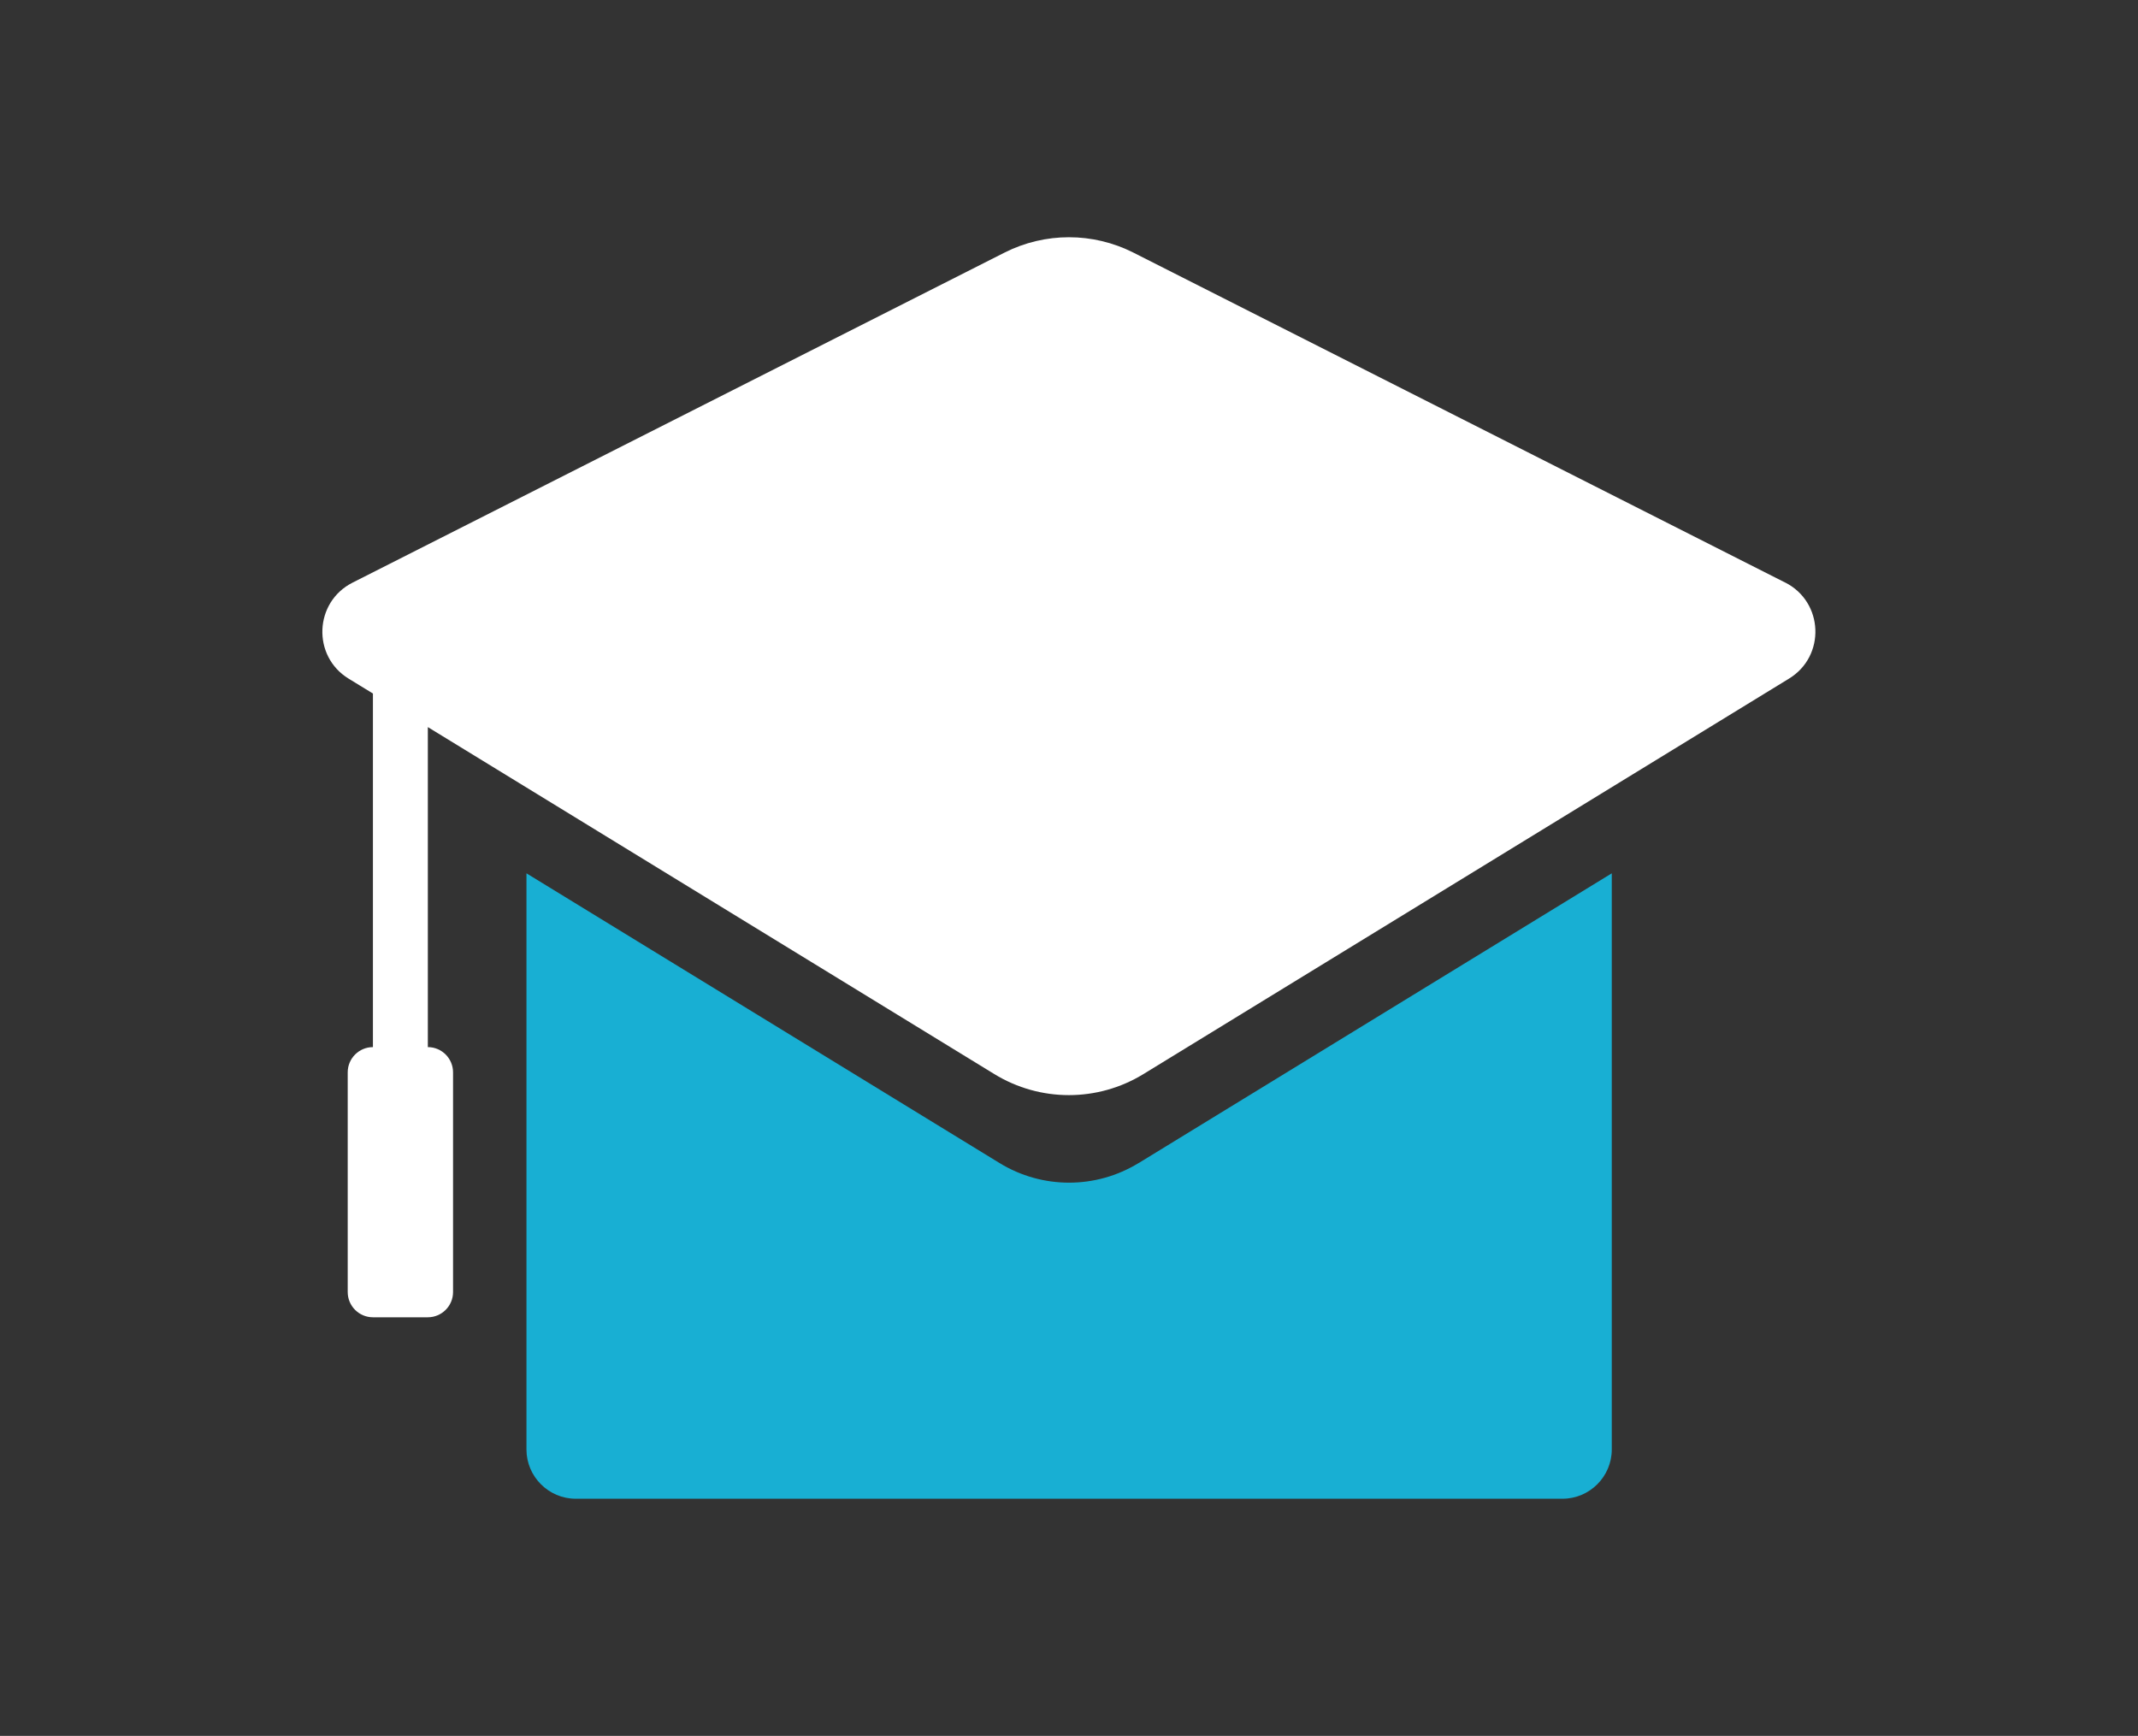
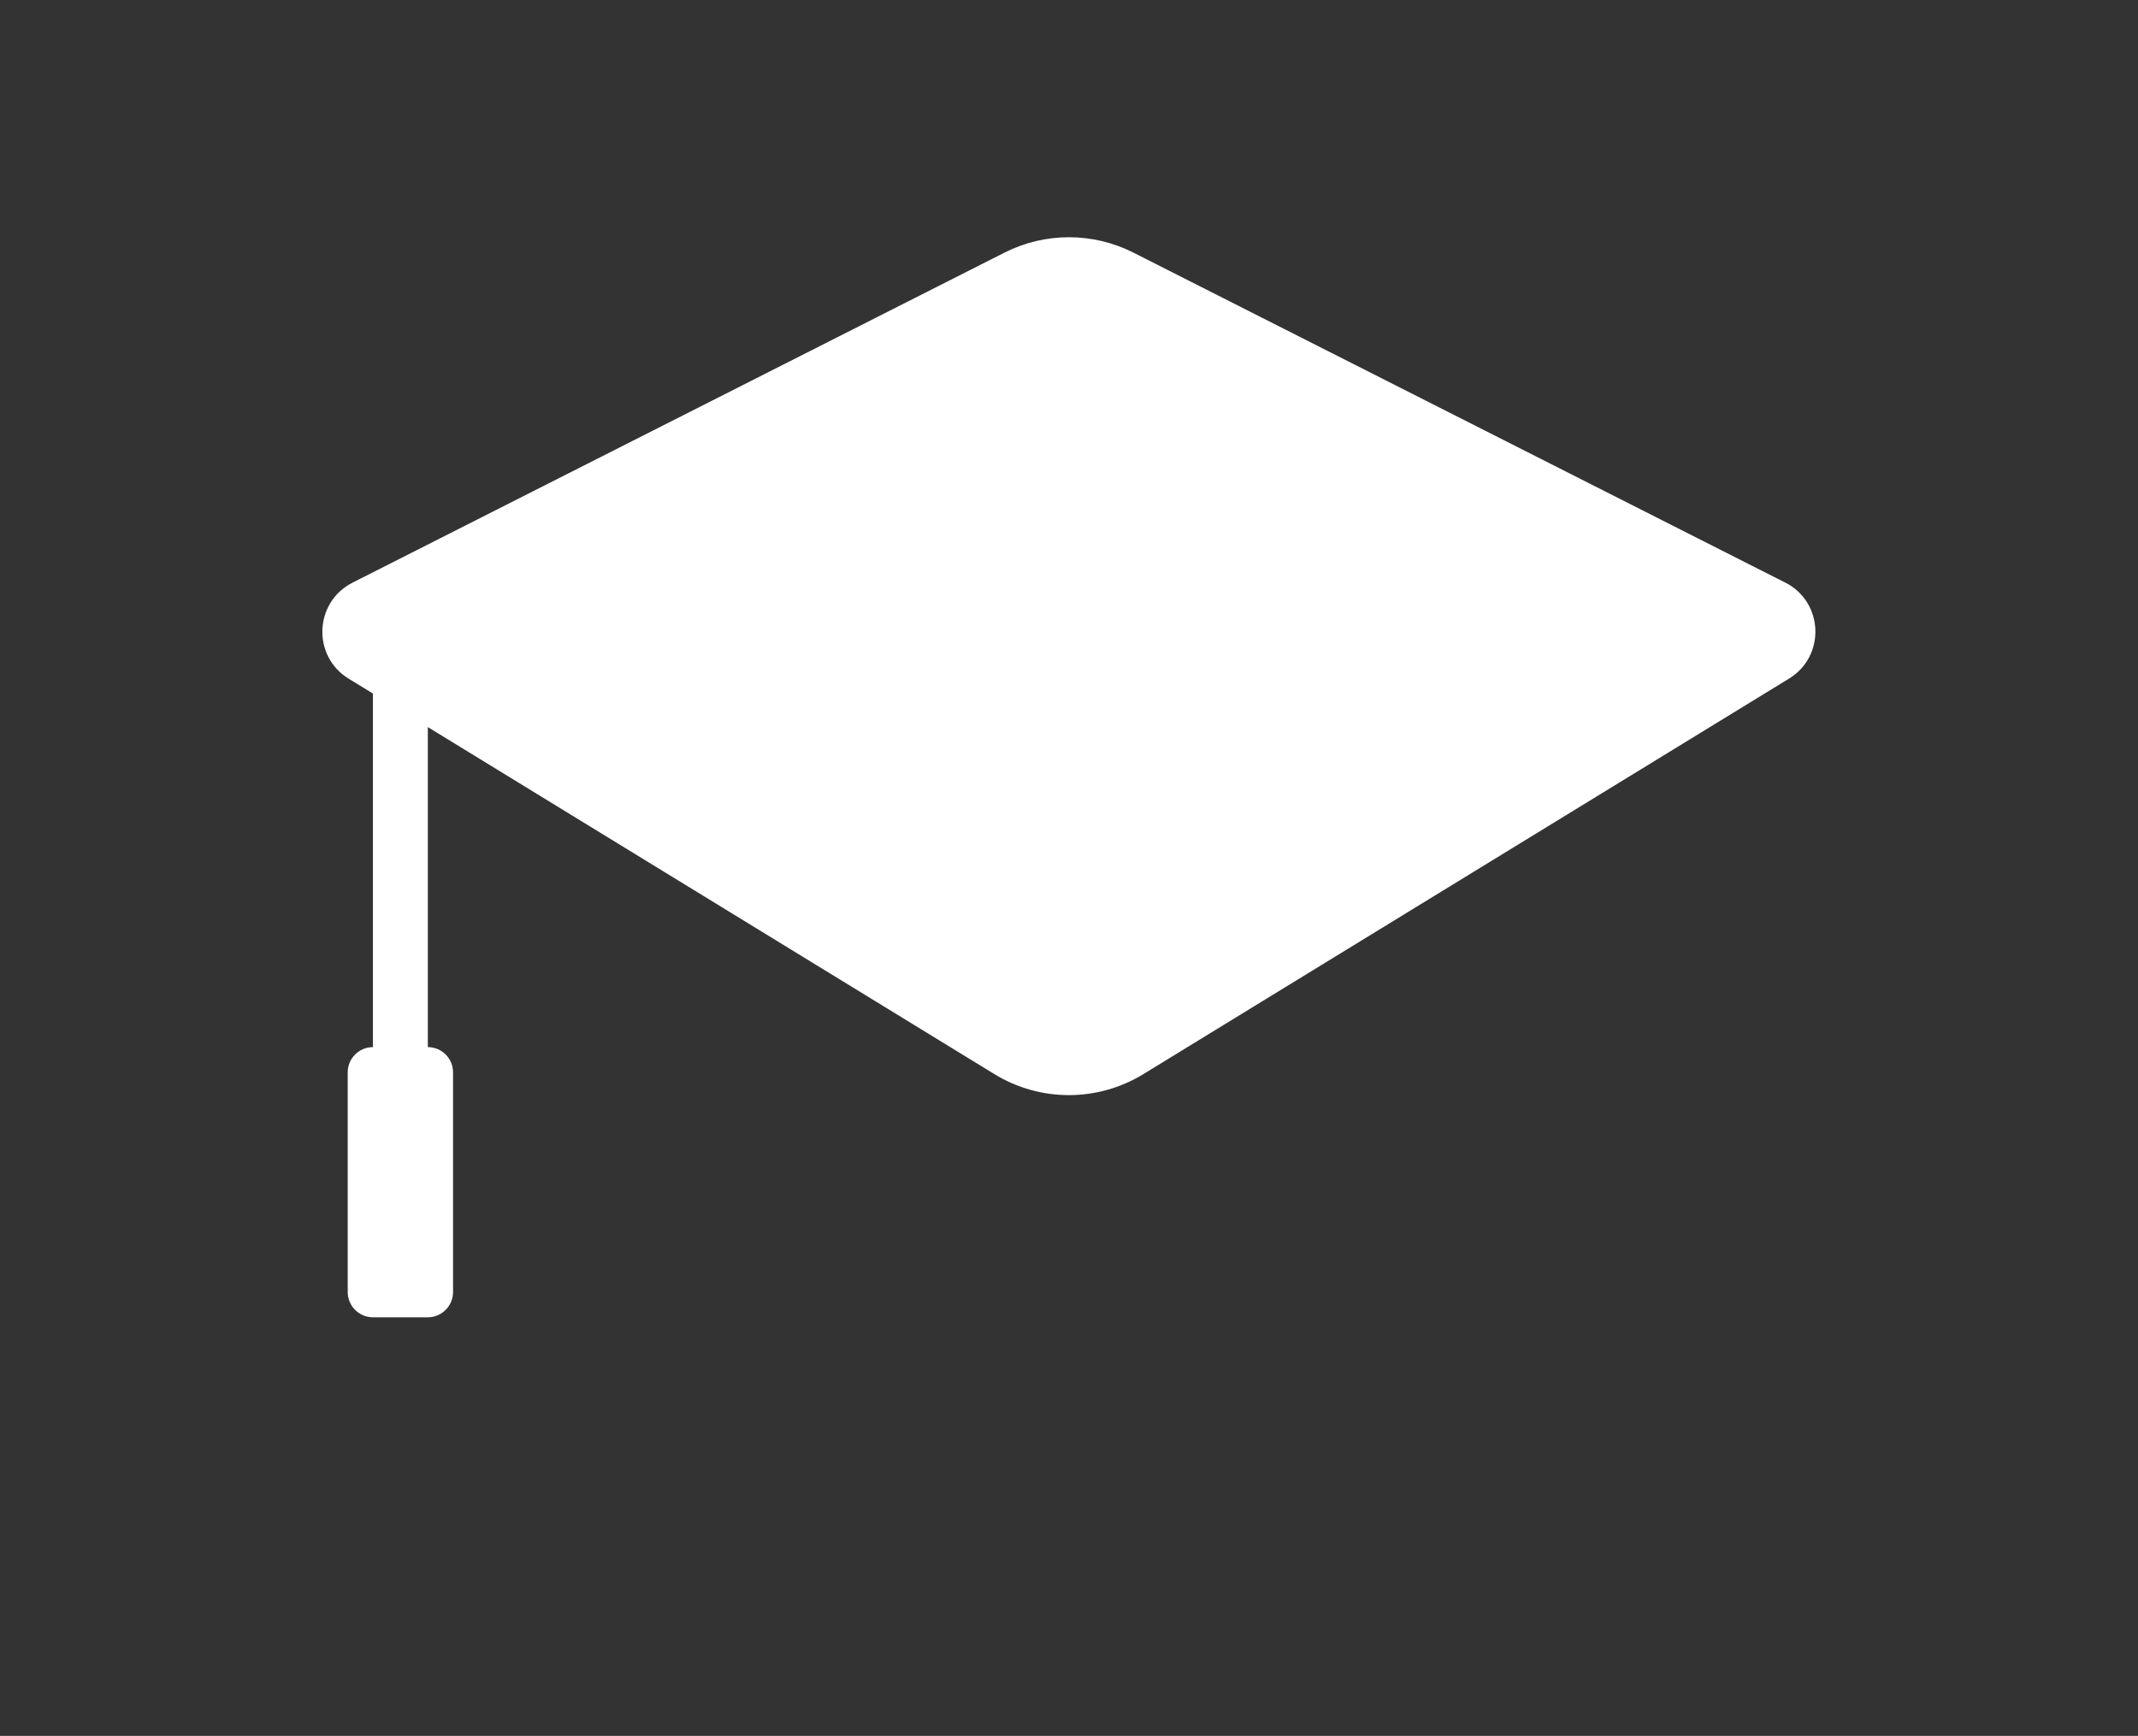
<svg xmlns="http://www.w3.org/2000/svg" id="Layer_1" width="181.45" height="147.33" viewBox="0 0 181.45 147.33">
  <rect x="0" y="0" width="181.45" height="147.33" fill="#333333" stroke="none" />
-   <path d="M96.63,98.71c-3.62,2.22-8.18,2.22-11.8,0l-40.15-24.59v48.9c0,2.3,1.88,4.18,4.18,4.18h83.75c2.3,0,4.18-1.88,4.18-4.18v-48.9l-40.15,24.59Z" fill="#18afd3" fill-rule="evenodd" />
-   <path d="M151.52,49.45l-55.33-28.01c-3.44-1.74-7.5-1.74-10.94,0l-55.33,28.01c-3.26,1.65-3.45,6.24-.33,8.15l2.06,1.26v30.01c-1.18,0-2.14.96-2.14,2.14v18.65c0,1.18.96,2.14,2.14,2.14h4.66c1.18,0,2.14-.96,2.14-2.14v-18.65c0-1.18-.96-2.14-2.14-2.14v-27.16l48.08,29.45c3.88,2.38,8.77,2.38,12.65,0l54.8-33.57c3.12-1.91,2.93-6.5-.33-8.15Z" fill="#fff" fill-rule="evenodd" />
+   <path d="M151.52,49.45l-55.33-28.01c-3.44-1.74-7.5-1.74-10.94,0l-55.33,28.01c-3.26,1.65-3.45,6.24-.33,8.15l2.06,1.26v30.01c-1.18,0-2.14.96-2.14,2.14v18.65c0,1.18.96,2.14,2.14,2.14h4.66c1.18,0,2.14-.96,2.14-2.14v-18.65c0-1.18-.96-2.14-2.14-2.14v-27.16l48.08,29.45c3.88,2.38,8.77,2.38,12.65,0l54.8-33.57c3.12-1.91,2.93-6.5-.33-8.15" fill="#fff" fill-rule="evenodd" />
</svg>